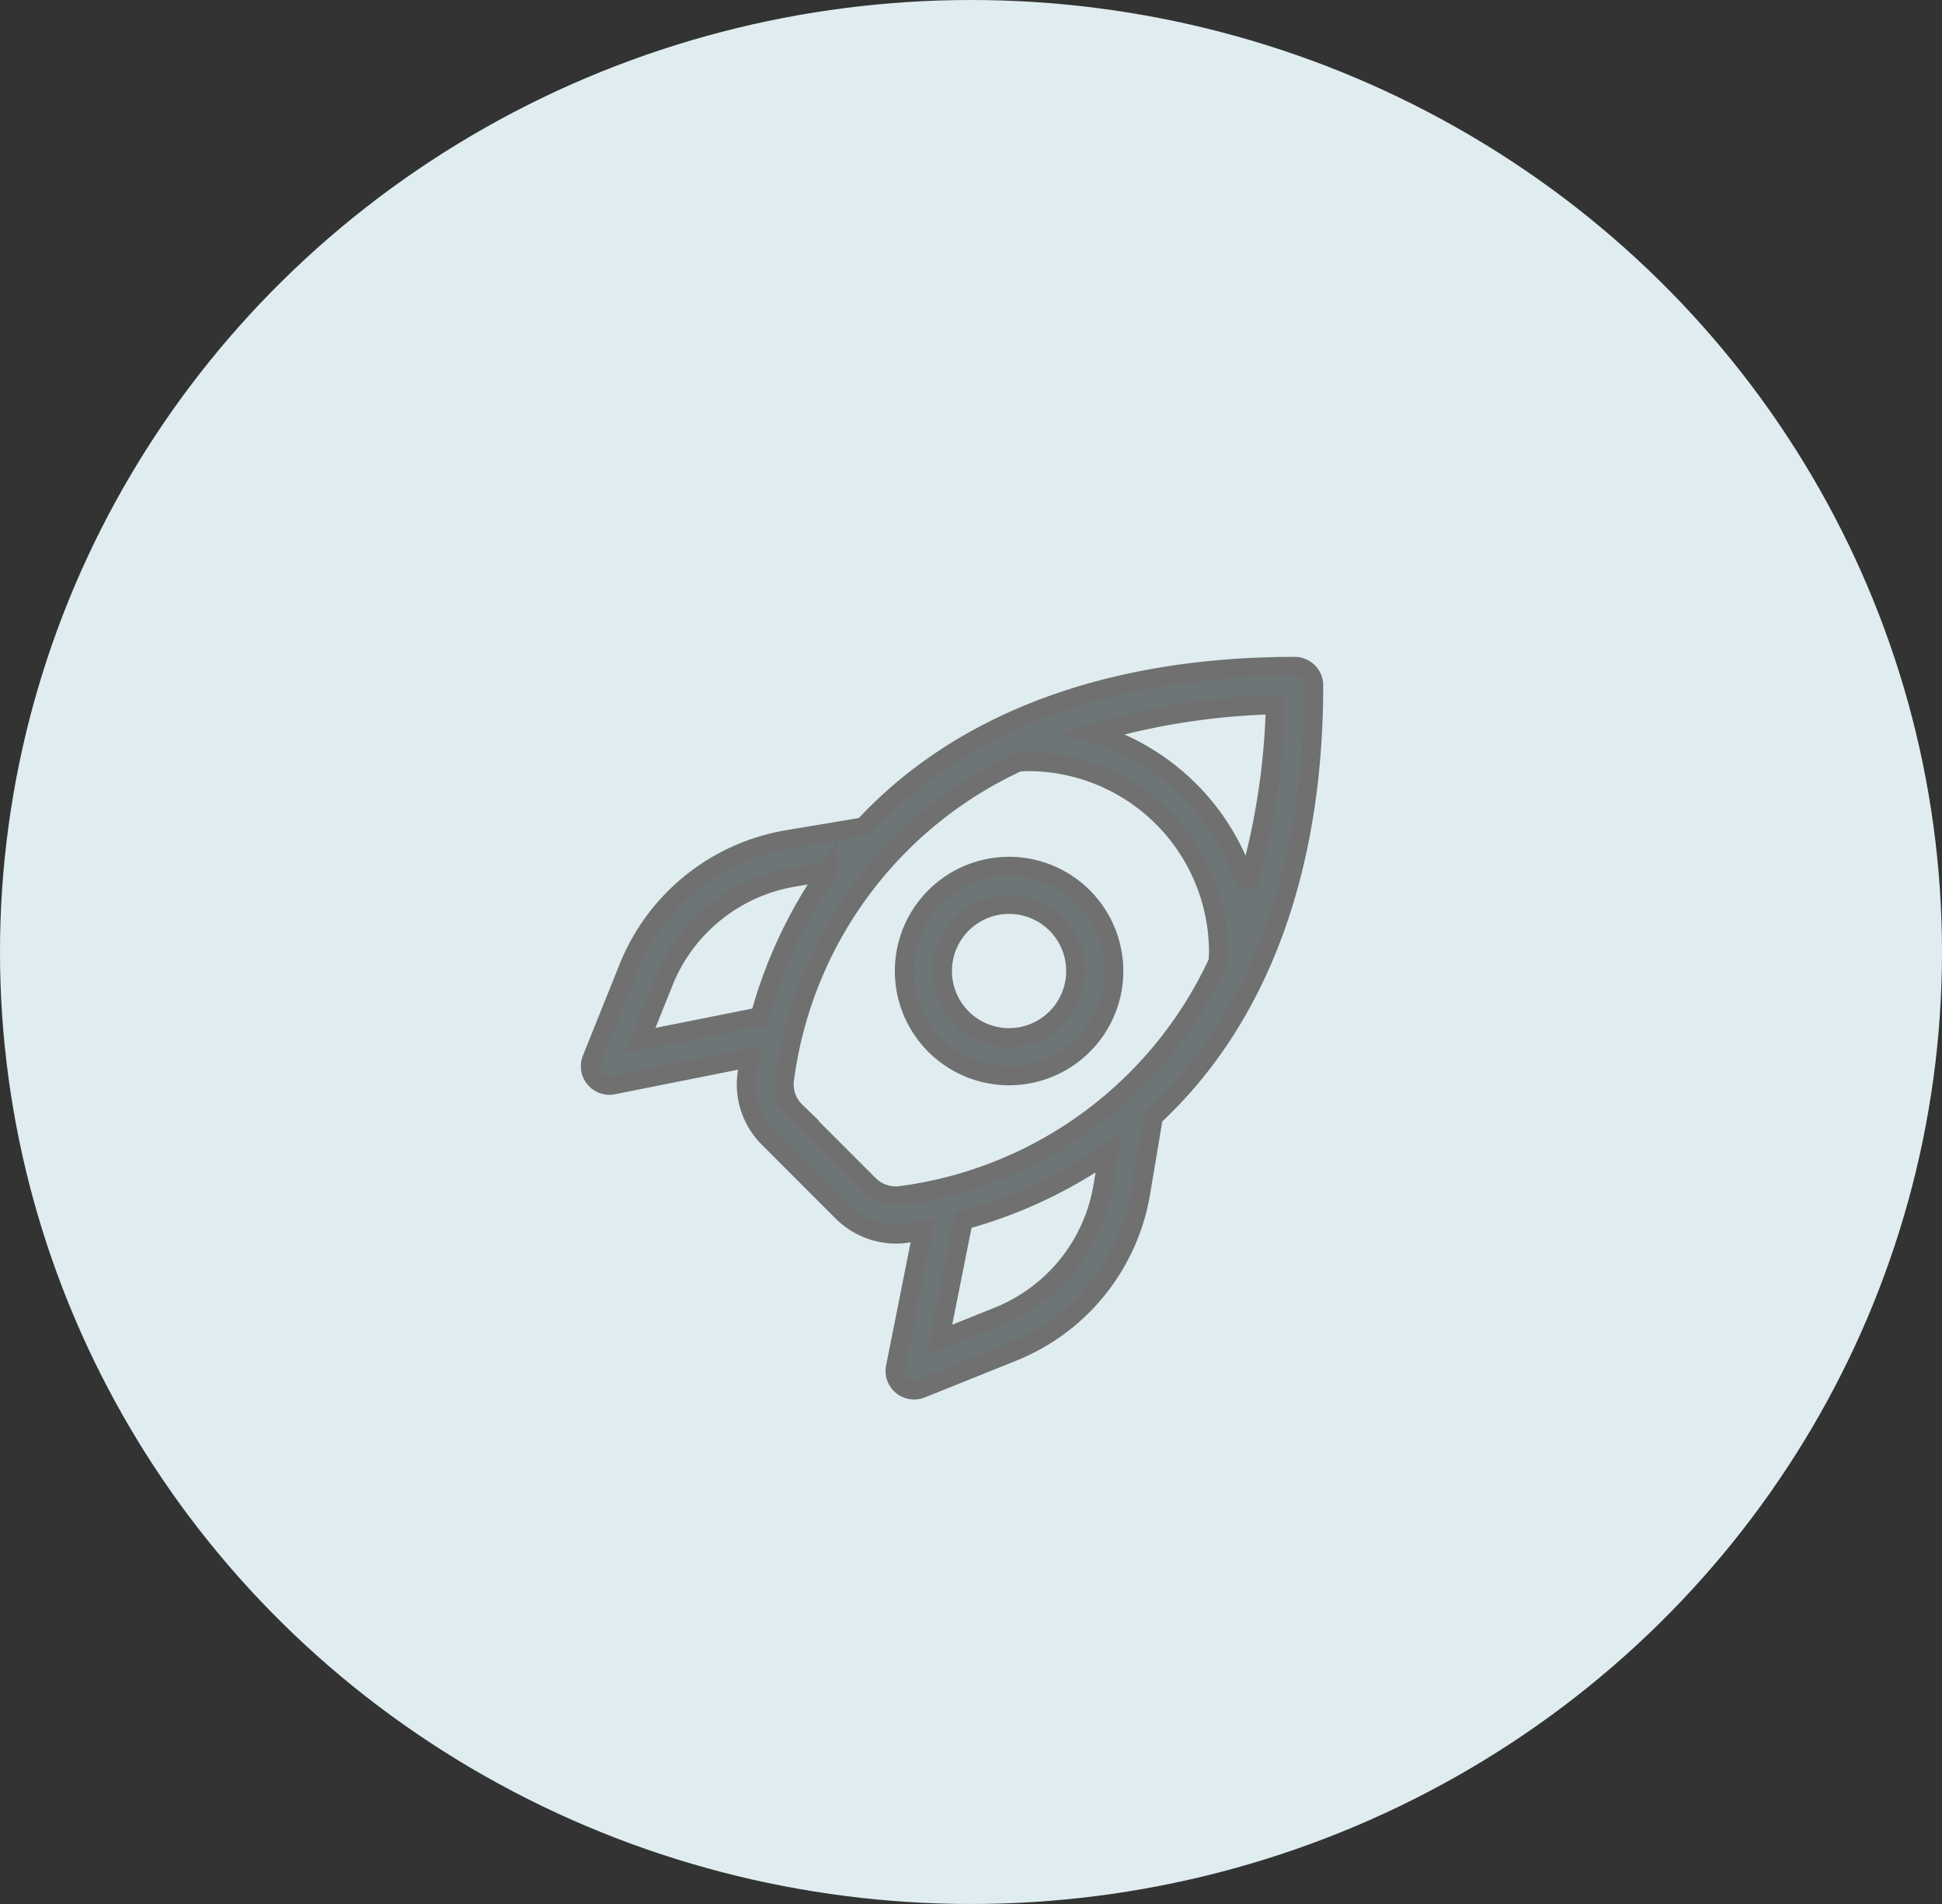
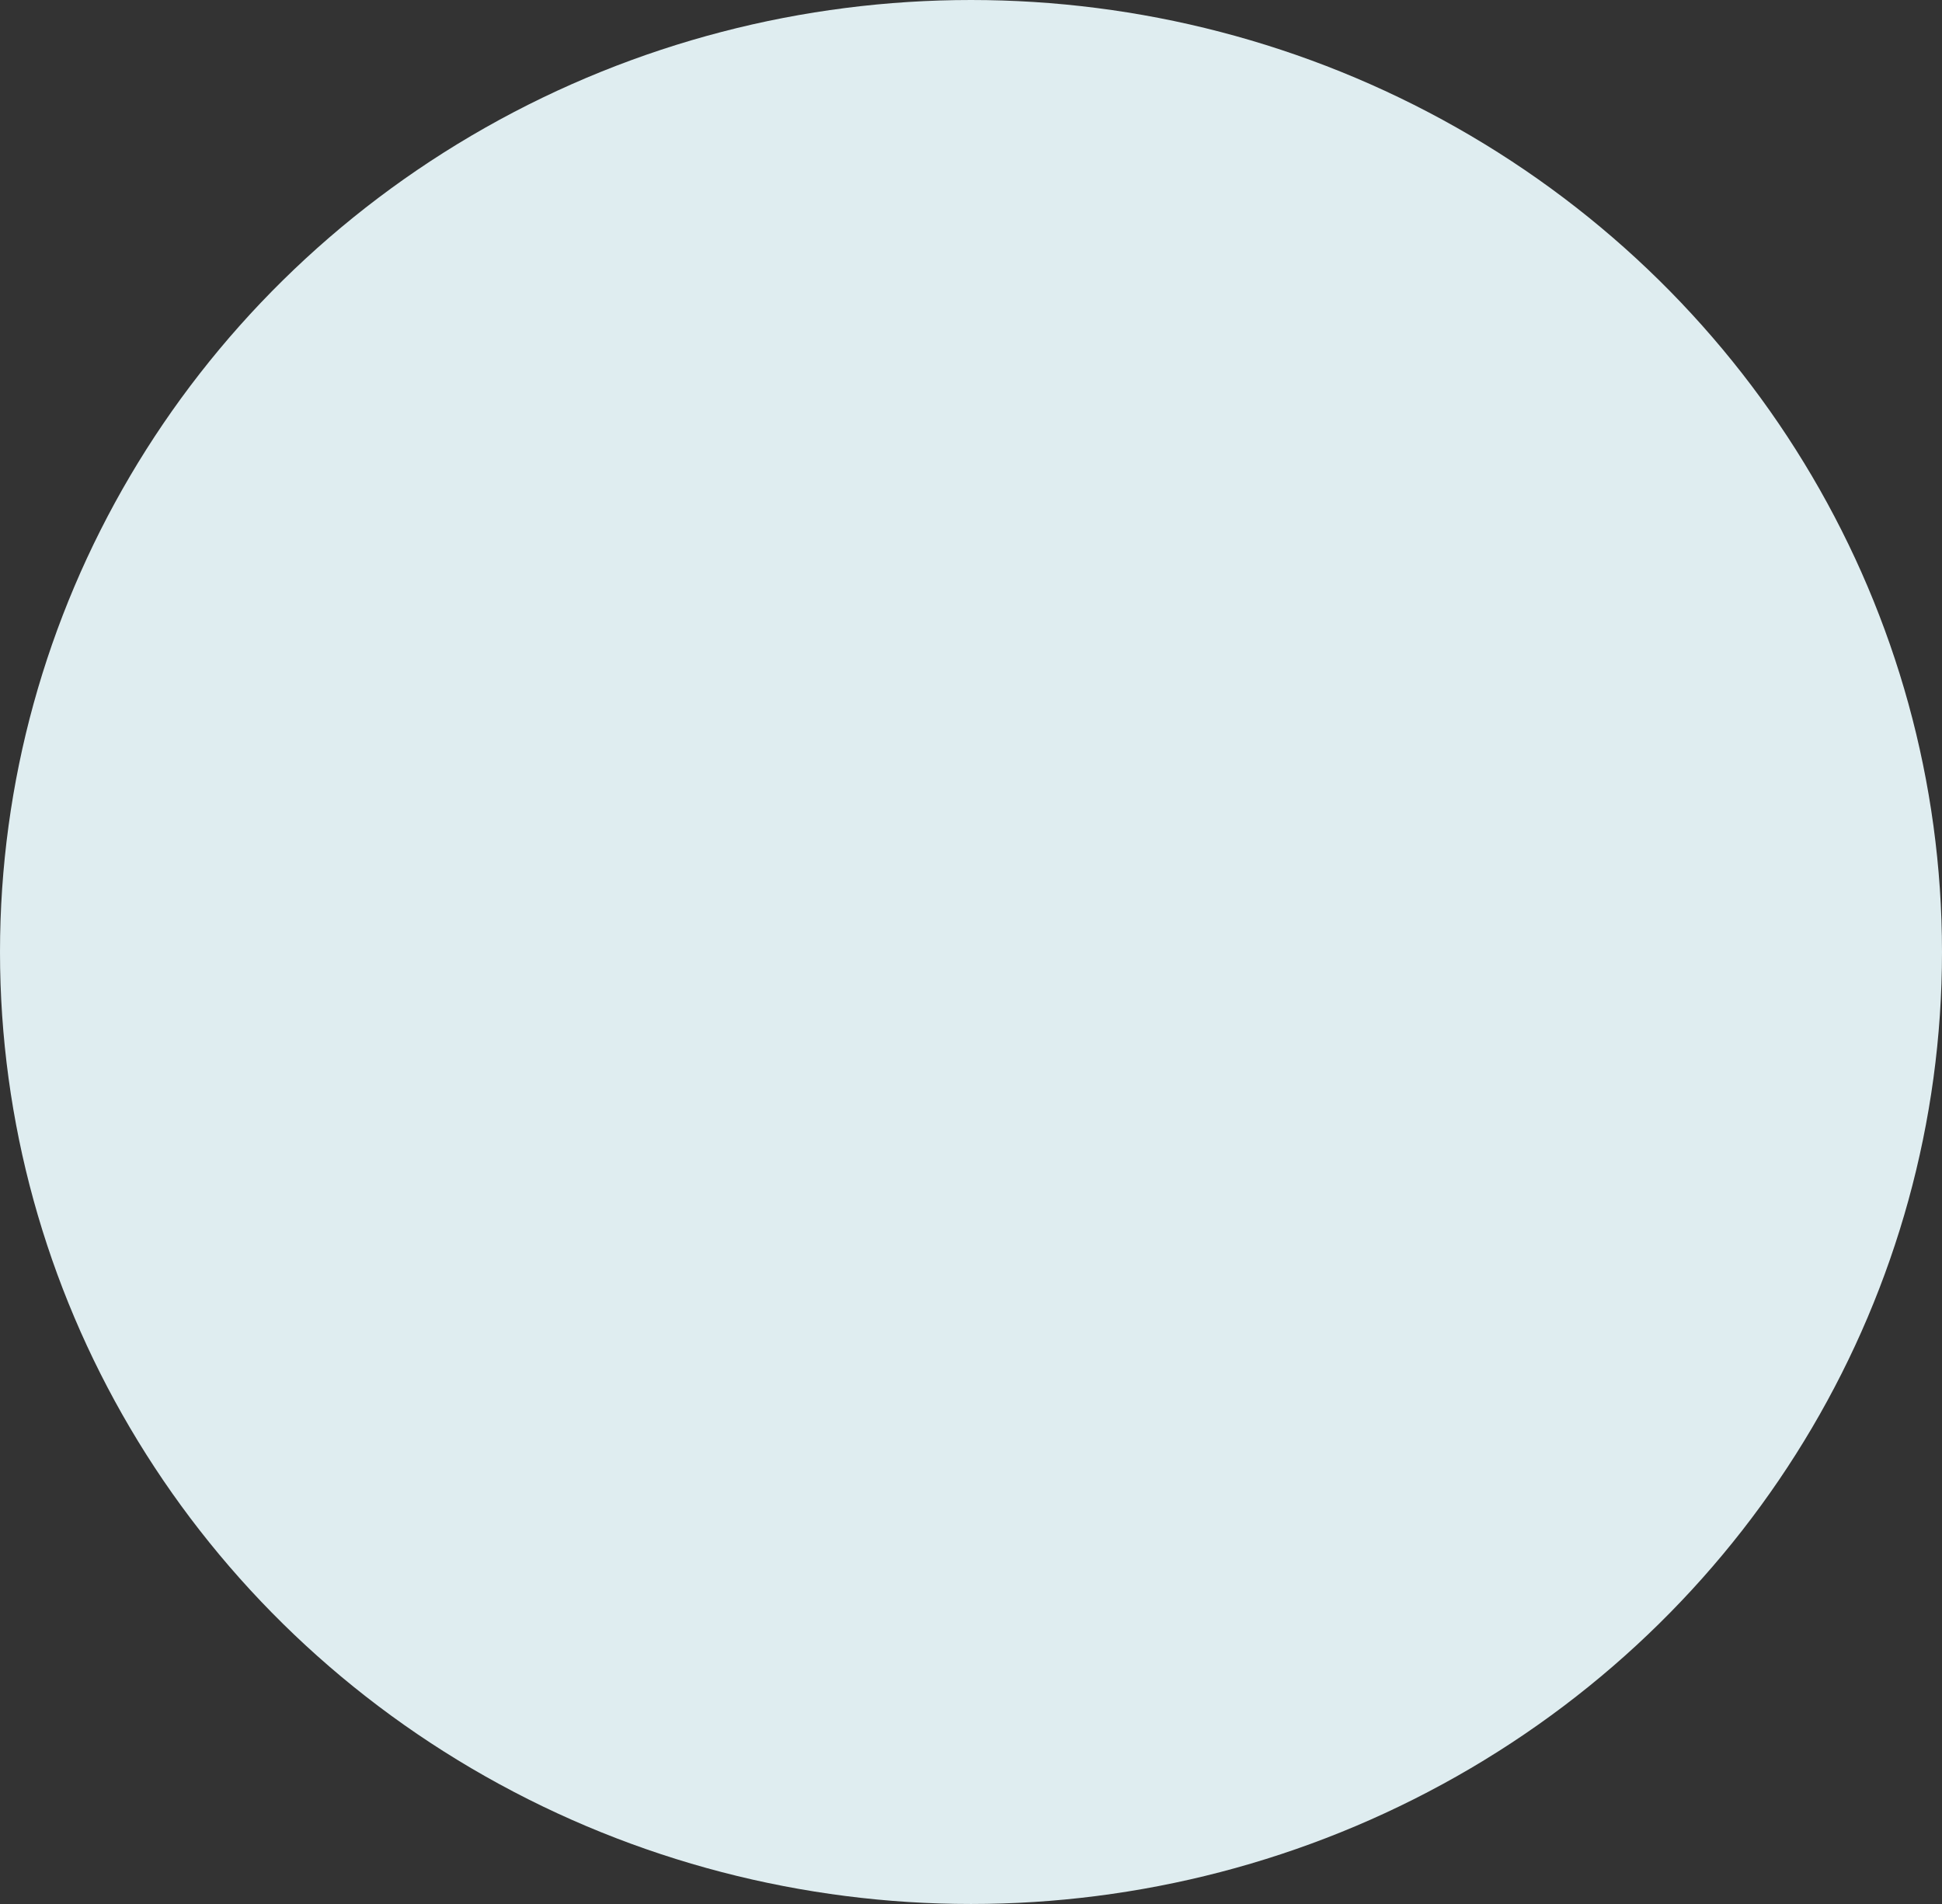
<svg xmlns="http://www.w3.org/2000/svg" width="51" height="50" viewBox="0 0 51 50">
  <rect x="0" y="0" width="51" height="50" fill="#333333" stroke="none" />
  <g id="Group_3684" data-name="Group 3684" transform="translate(0.374 0.119)">
    <g id="Group_3659" data-name="Group 3659" transform="translate(0 0)">
      <ellipse id="Ellipse_72" data-name="Ellipse 72" cx="25.5" cy="25" rx="25.5" ry="25" transform="translate(-0.374 -0.119)" fill="#dfedf0" />
    </g>
    <g id="rocket" transform="translate(-331.374 -389.119)">
-       <rect id="Frame" width="24" height="24" transform="translate(344 404)" fill="#6e7577" stroke="#707070" stroke-width="0.5" opacity="0" />
-       <path id="rocket-2" data-name="rocket" d="M357.5,411.75a2.75,2.75,0,1,0,2.75,2.75A2.753,2.753,0,0,0,357.5,411.75Zm0,4.5a1.75,1.75,0,1,1,1.75-1.75A1.752,1.752,0,0,1,357.5,416.25Zm8-9.25a.5.5,0,0,0-.5-.5c-4.919,0-8.8,1.486-11.32,4.215l-1.98.331a5.484,5.484,0,0,0-4.2,3.378l-.96,2.39a.5.5,0,0,0,.464.686.464.464,0,0,0,.1-.01l3.606-.719c-.026.13-.061.254-.084.386a1.983,1.983,0,0,0,.566,1.735l1.921,1.923a2.007,2.007,0,0,0,1.412.593,1.978,1.978,0,0,0,.324-.028c.132-.023.256-.058.386-.084l-.719,3.606a.5.5,0,0,0,.49.6.509.509,0,0,0,.187-.036l2.387-.959a5.479,5.479,0,0,0,3.379-4.2l.332-1.982C364.014,415.8,365.5,411.919,365.5,407Zm-1.752,5.287a6.022,6.022,0,0,0-4.035-4.035,18.472,18.472,0,0,1,4.781-.745A18.514,18.514,0,0,1,363.748,412.287Zm-15.939,4.042.616-1.535a4.479,4.479,0,0,1,3.437-2.761l.876-.146a12.324,12.324,0,0,0-1.782,3.814Zm6.863,4.066a1,1,0,0,1-.858-.287l-1.921-1.923a.984.984,0,0,1-.288-.857h0a10.706,10.706,0,0,1,6.14-8.317c.085,0,.168-.011.255-.011a5.006,5.006,0,0,1,5,5c0,.08-.007.17-.011.255A10.708,10.708,0,0,1,354.672,420.395Zm5.294-.255a4.476,4.476,0,0,1-2.762,3.436l-1.533.616.628-3.148a12.335,12.335,0,0,0,3.814-1.782Z" fill="#6e7577" stroke="#707070" stroke-width="0.5" />
-     </g>
+       </g>
  </g>
</svg>